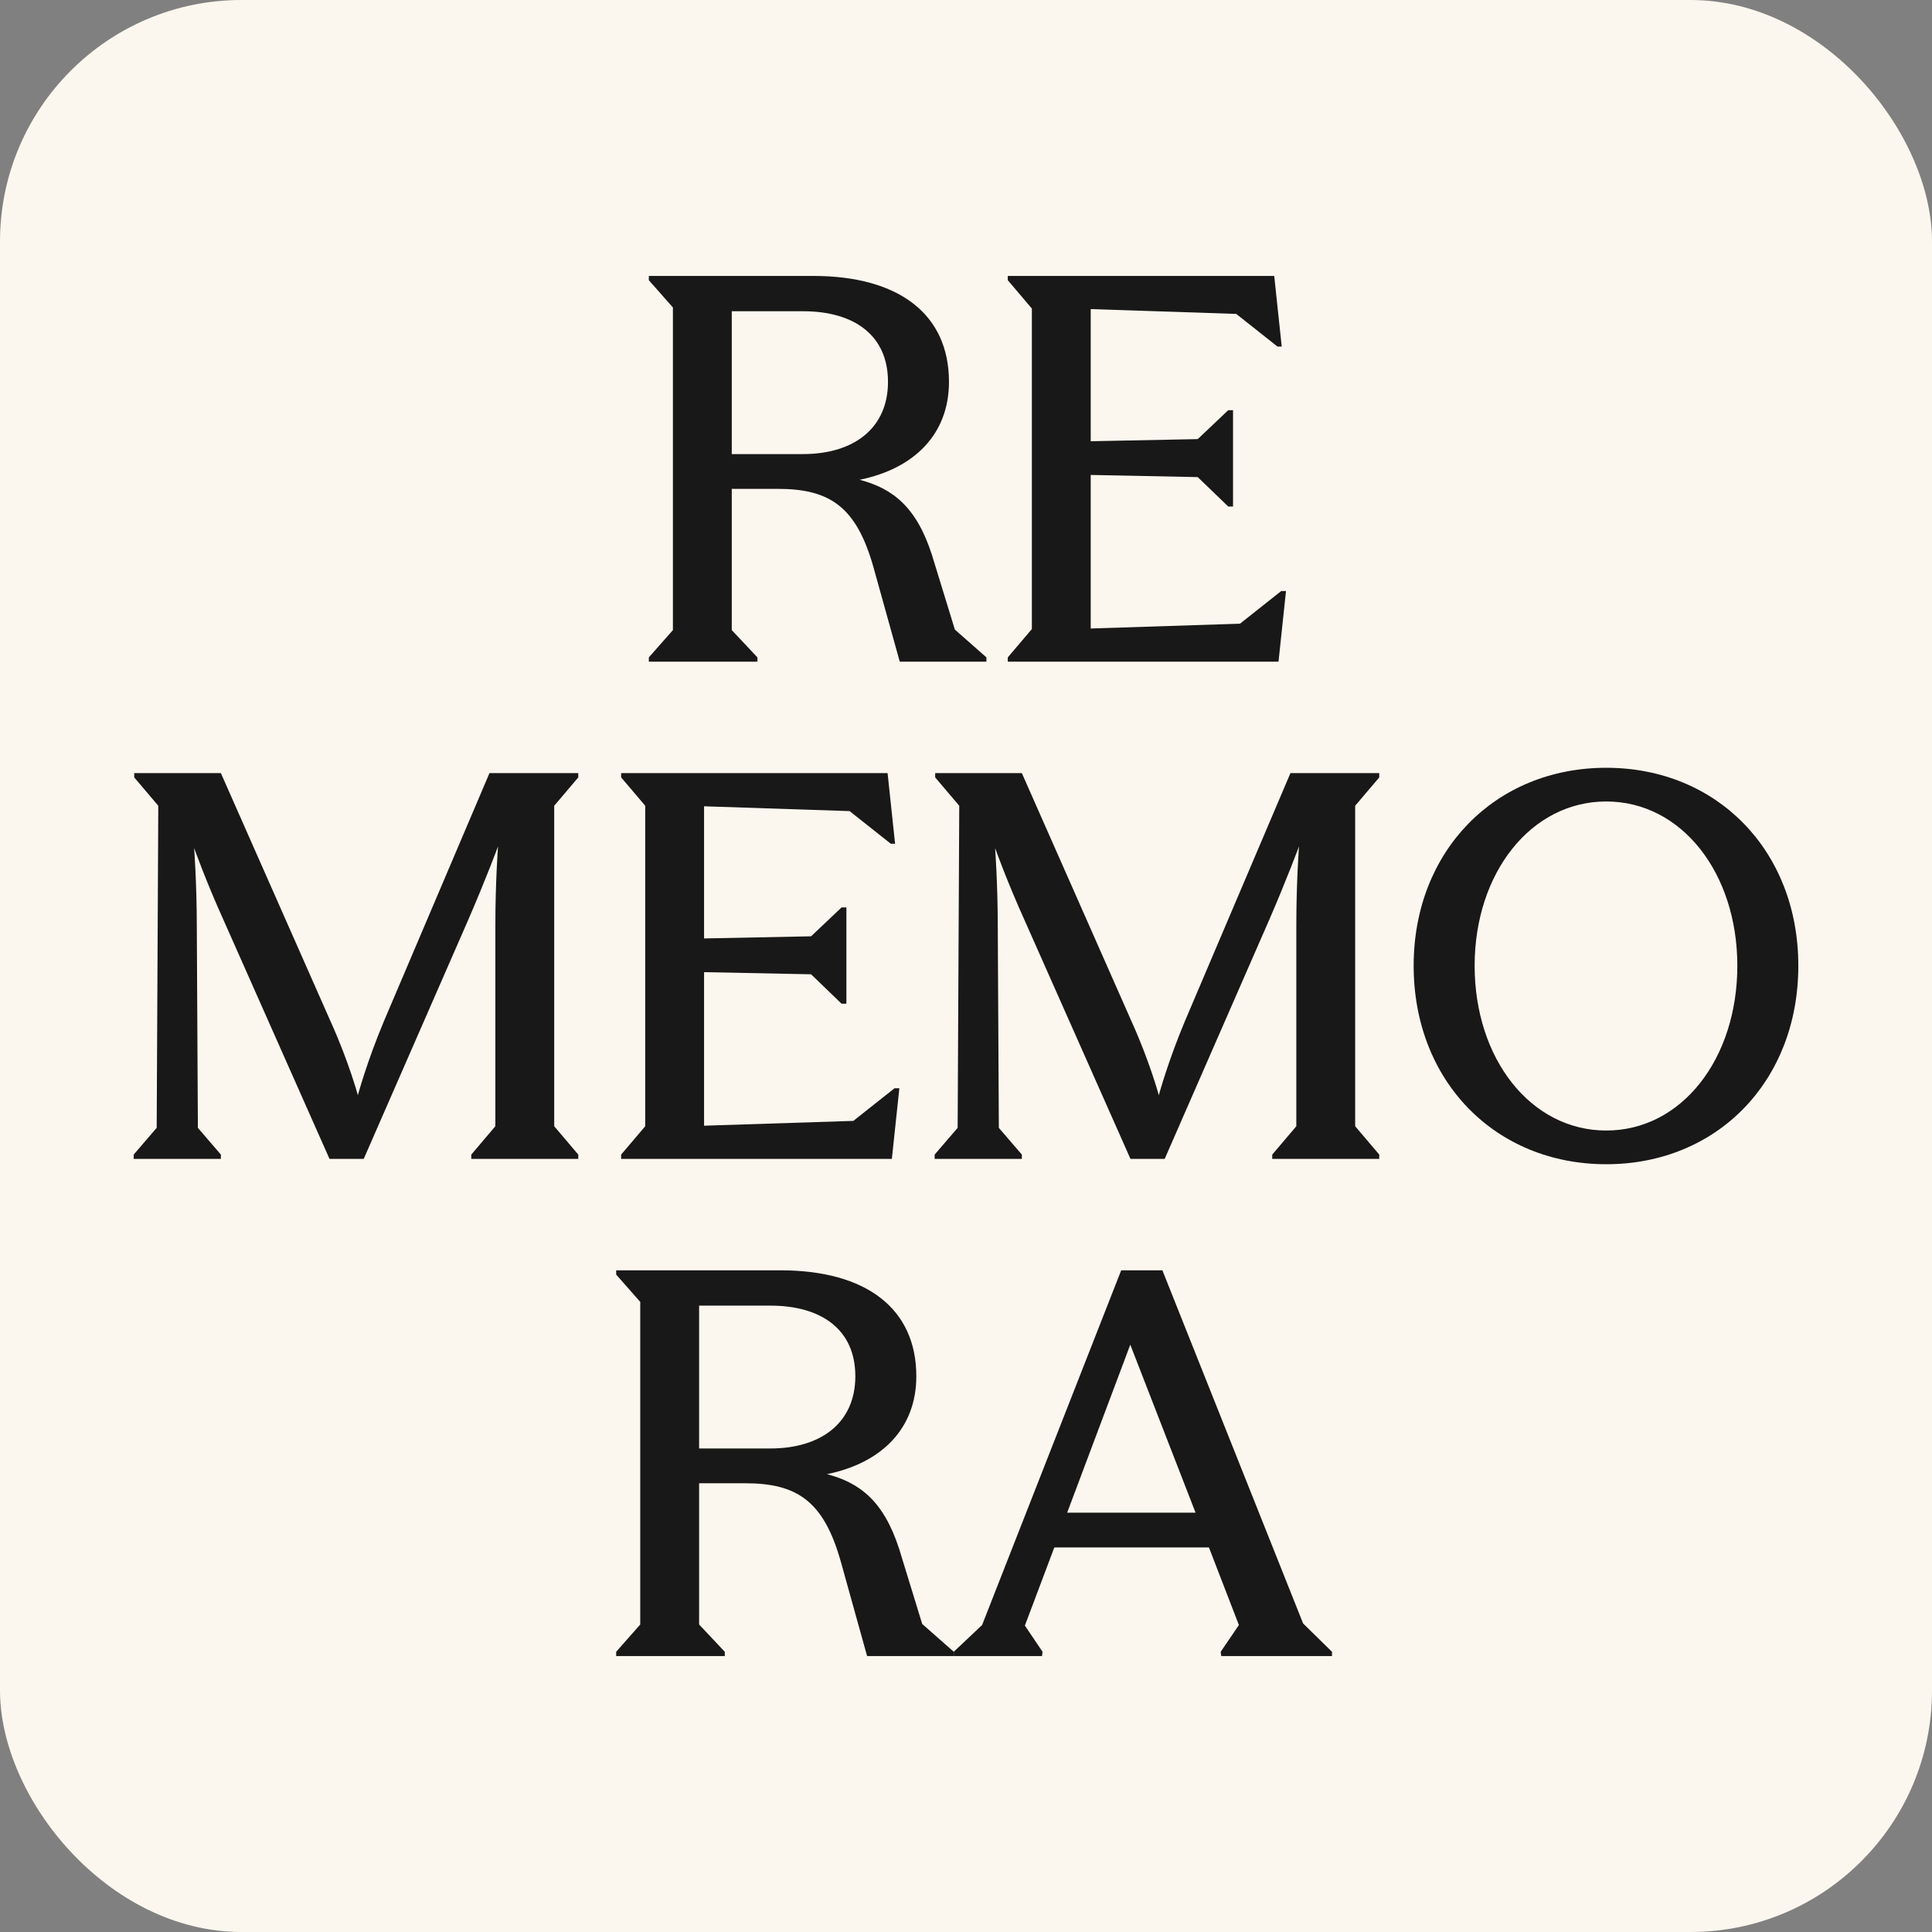
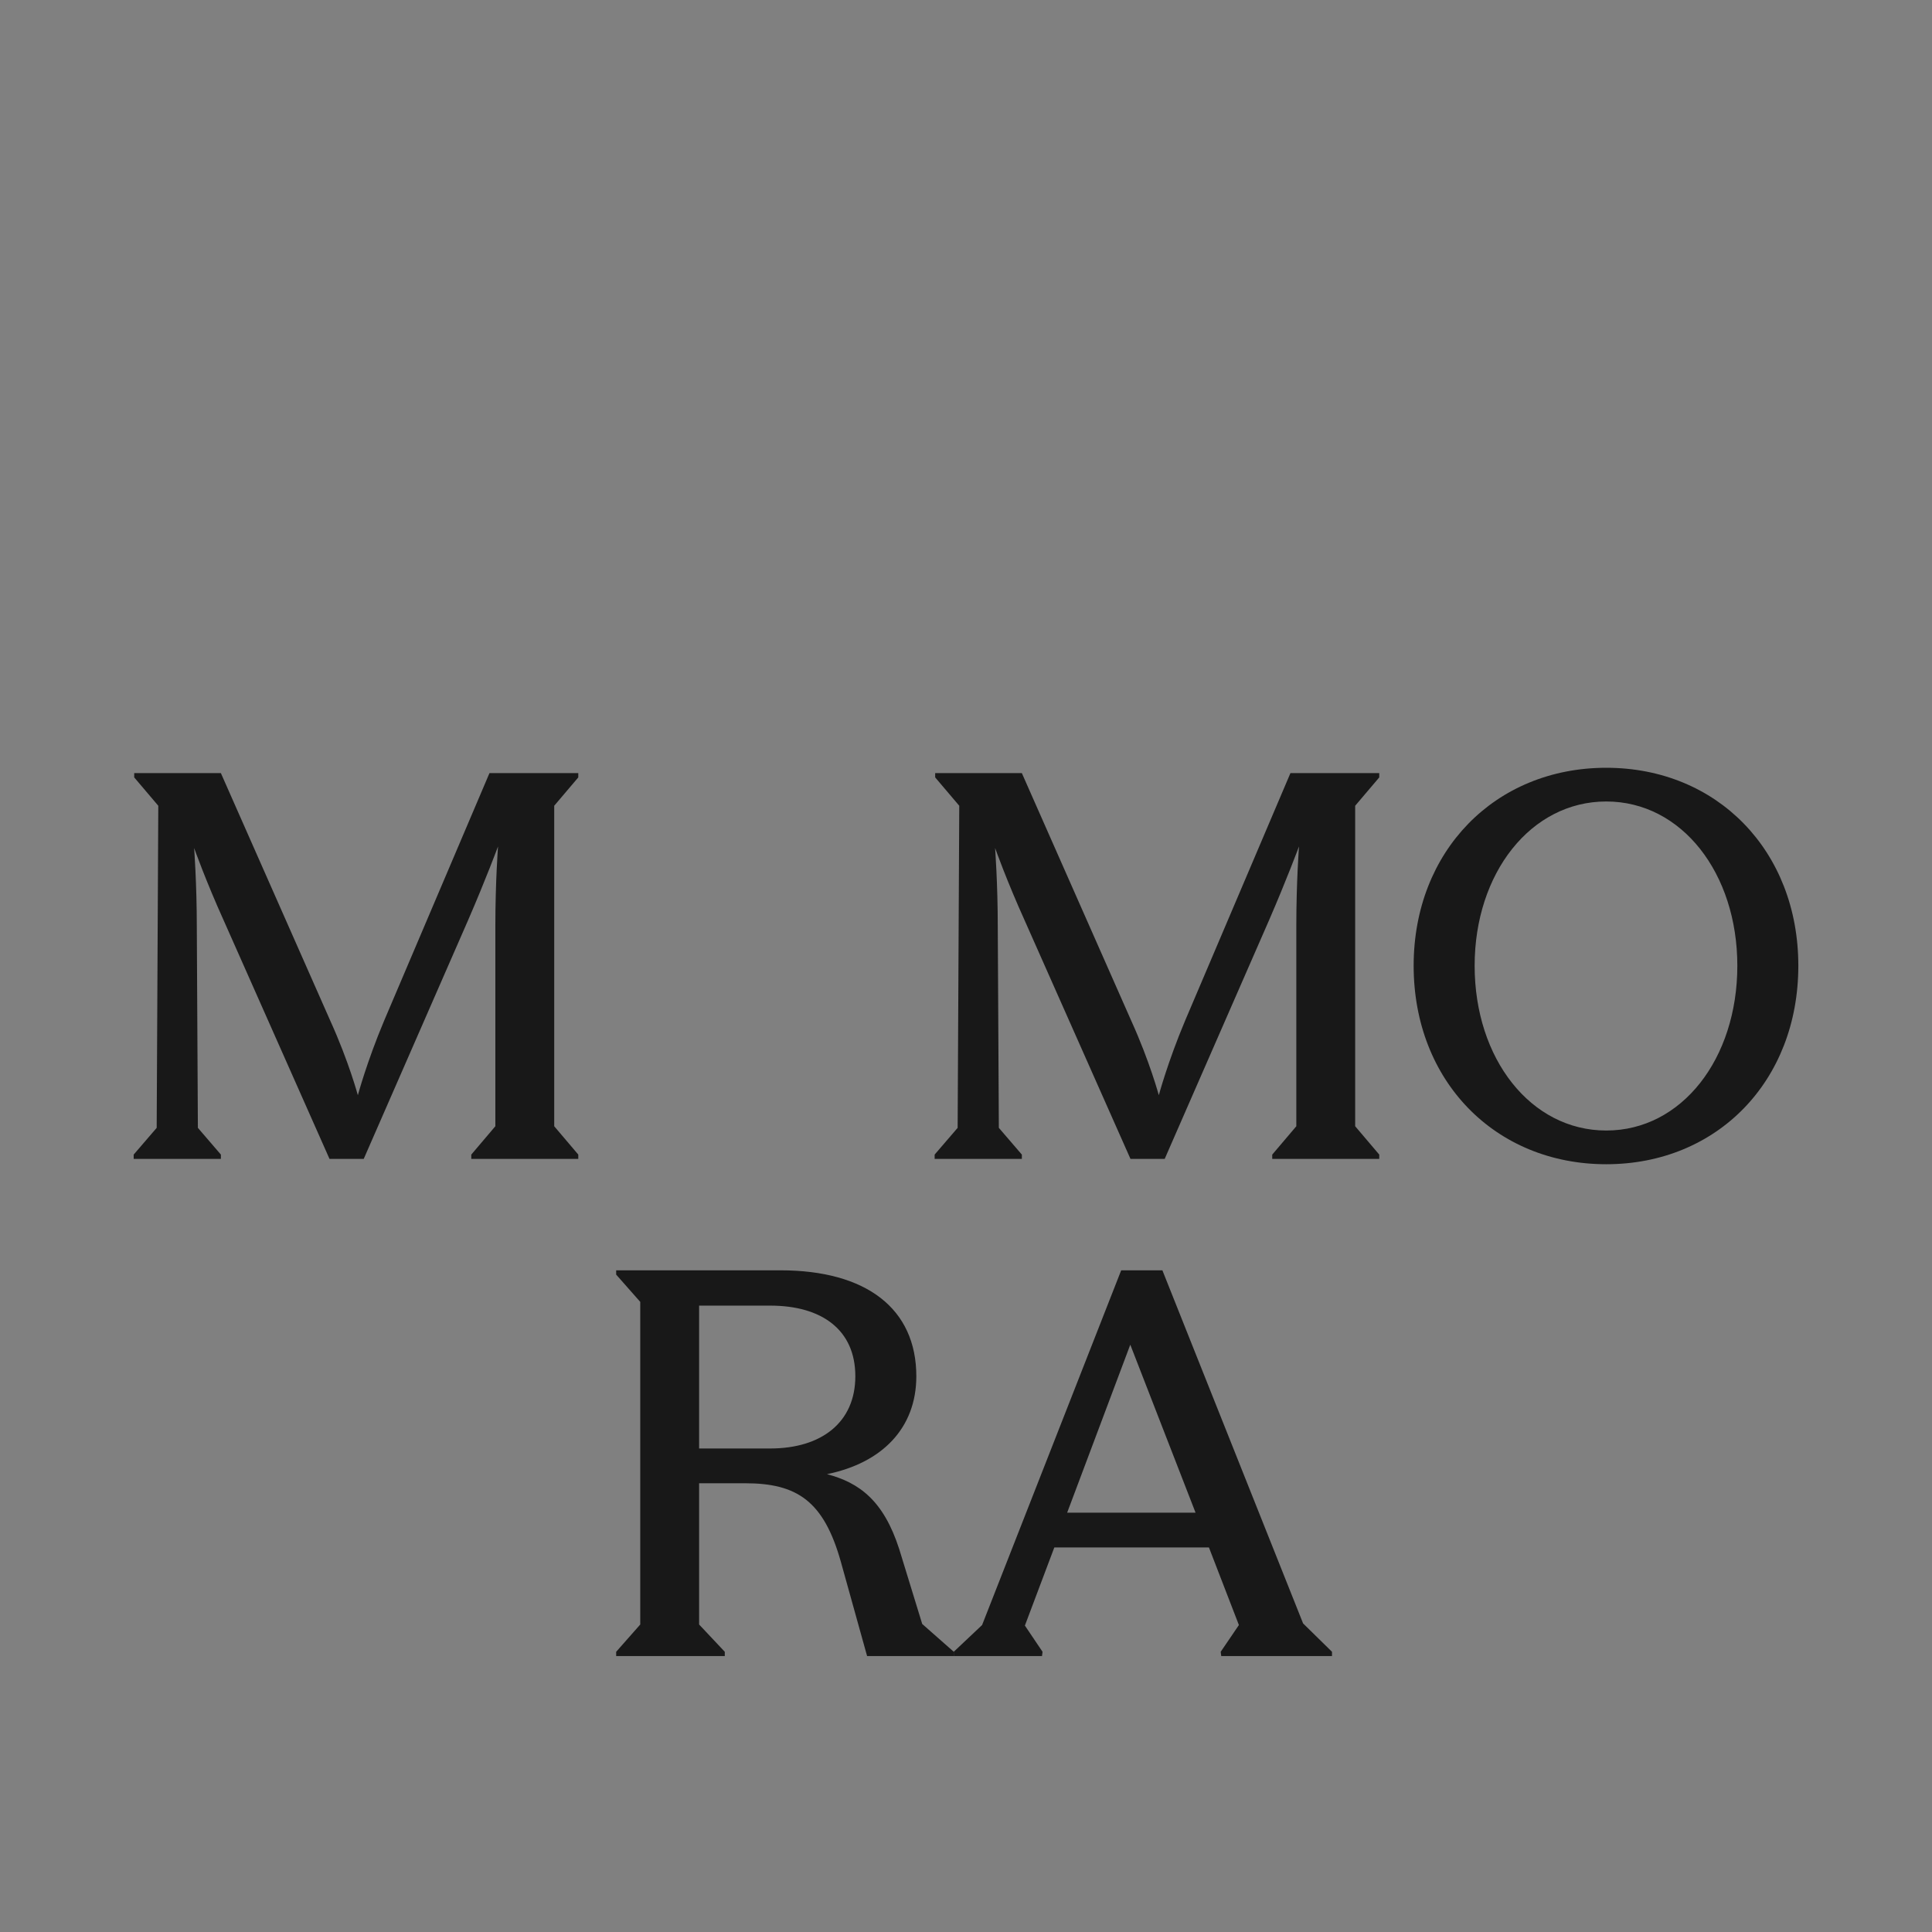
<svg xmlns="http://www.w3.org/2000/svg" width="512" height="512" viewBox="0 0 512 512" fill="none">
  <rect x="0" y="0" width="512" height="512" style="fill:#808080;stroke:none;opacity:1;fill-opacity:1" />
  <style>
		rect {
			fill: rgb(252, 247, 238);
		}

		path {
			fill: rgb(24, 24, 24)
		}

		@media (prefers-color-scheme: dark) {
			rect {
				fill: rgb(30, 49, 38);
			}

			path {
				fill: #FFFDFA
			}
		}
	</style>
-   <rect width="512" height="512" rx="64" />
  <svg width="442" height="366" x="35" y="73" viewBox="0 0 442 366" fill="none">
    <path d="M217.748 365.875V364.741L225.263 357.652L262.128 263.646H273.045L310.335 357.226L317.992 364.741V365.875H288.642L288.5 364.741L293.321 357.652L285.381 337.092H244.404L236.606 357.793L241.285 364.741L241.143 365.875H217.748ZM247.807 327.876H281.836L264.538 283.355L247.807 327.876Z" />
    <path d="M128.293 365.875V364.741L134.673 357.51V272.012L128.293 264.781V263.646H171.822C194.649 263.646 207.836 273.855 207.836 291.72C207.836 305.474 198.761 314.69 184.157 317.668C192.806 319.936 199.187 324.757 203.299 337.518L209.395 357.368L217.761 364.741V365.875H194.791L187.844 340.921C183.306 324.757 176.217 320.078 162.464 320.078H150.27V357.51L157.076 364.741V365.875H128.293ZM169.128 310.862C182.739 310.862 191.672 303.914 191.672 291.72C191.672 279.385 182.739 273.004 169.128 273.004H150.27V310.862H169.128Z" />
    <path d="M390.674 235.533C361.183 235.533 339.631 213.414 339.631 182.93C339.631 152.588 361.183 130.469 390.674 130.469C420.024 130.469 441.576 152.446 441.576 182.93C441.576 213.556 420.024 235.533 390.674 235.533ZM390.674 226.601C410.666 226.601 425.412 207.601 425.412 182.93C425.412 158.401 410.666 139.401 390.674 139.401C370.682 139.401 355.795 158.401 355.795 182.93C355.795 207.601 370.682 226.601 390.674 226.601Z" />
    <path d="M212.689 234.114V232.979L218.786 225.89L219.212 140.534L212.831 133.019V131.885H235.801L264.867 197.674C269.688 208.308 272.098 217.241 272.098 217.241C272.098 217.241 274.509 208.308 279.046 197.532L306.978 131.885H330.515V133.019L324.134 140.534V225.464L330.515 232.979V234.114H302.157V232.979L308.538 225.464V172.294C308.538 160.668 309.247 151.31 309.247 151.31C309.247 151.31 305.986 160.1 301.307 170.876L273.658 234.114H264.584L236.652 171.16C231.831 160.526 228.711 151.735 228.711 151.735C228.711 151.735 229.42 161.093 229.42 172.72L229.704 225.89L235.801 232.979V234.114H212.689Z" />
-     <path d="M129.609 234.114V232.979L135.99 225.464V140.534L129.609 133.019V131.885H200.22L202.205 150.601H201.07L190.153 141.952L151.586 140.676V175.697L179.944 175.13L188.026 167.473H189.302V192.995H188.026L179.944 185.197L151.586 184.63V225.323L191.145 224.047L202.063 215.398H203.339L201.354 234.114H129.609Z" />
    <path d="M0.426 234.114V232.979L6.523 225.89L6.948 140.534L0.568 133.019V131.885H23.537L52.604 197.674C57.424 208.308 59.835 217.241 59.835 217.241C59.835 217.241 62.245 208.308 66.782 197.532L94.714 131.885H118.251V133.019L111.871 140.534V225.464L118.251 232.979V234.114H89.894V232.979L96.274 225.464V172.294C96.274 160.668 96.983 151.31 96.983 151.31C96.983 151.31 93.722 160.1 89.043 170.876L61.394 234.114H52.32L24.388 171.16C19.567 160.526 16.448 151.735 16.448 151.735C16.448 151.735 17.157 161.093 17.157 172.72L17.44 225.89L23.537 232.979V234.114H0.426Z" />
-     <path d="M232.074 102.352V101.218L238.455 93.703V8.772L232.074 1.257V0.123H302.684L304.669 18.839H303.535L292.617 10.19L254.051 8.914V43.935L282.409 43.368L290.491 35.712H291.767V61.233H290.491L282.409 53.435L254.051 52.868V93.561L293.61 92.285L304.528 83.636H305.804L303.819 102.352H232.074Z" />
-     <path d="M136.947 102.352V101.218L143.328 93.986V8.489L136.947 1.257V0.123H180.476C203.304 0.123 216.49 10.332 216.49 28.197C216.49 41.95 207.416 51.166 192.812 54.144C201.461 56.413 207.841 61.233 211.953 73.994L218.05 93.845L226.415 101.218V102.352H203.446L196.498 77.397C191.961 61.233 184.871 56.554 171.118 56.554H158.924V93.986L165.73 101.218V102.352H136.947ZM177.782 47.338C191.394 47.338 200.326 40.391 200.326 28.197C200.326 15.861 191.394 9.481 177.782 9.481H158.924V47.338H177.782Z" />
  </svg>
</svg>